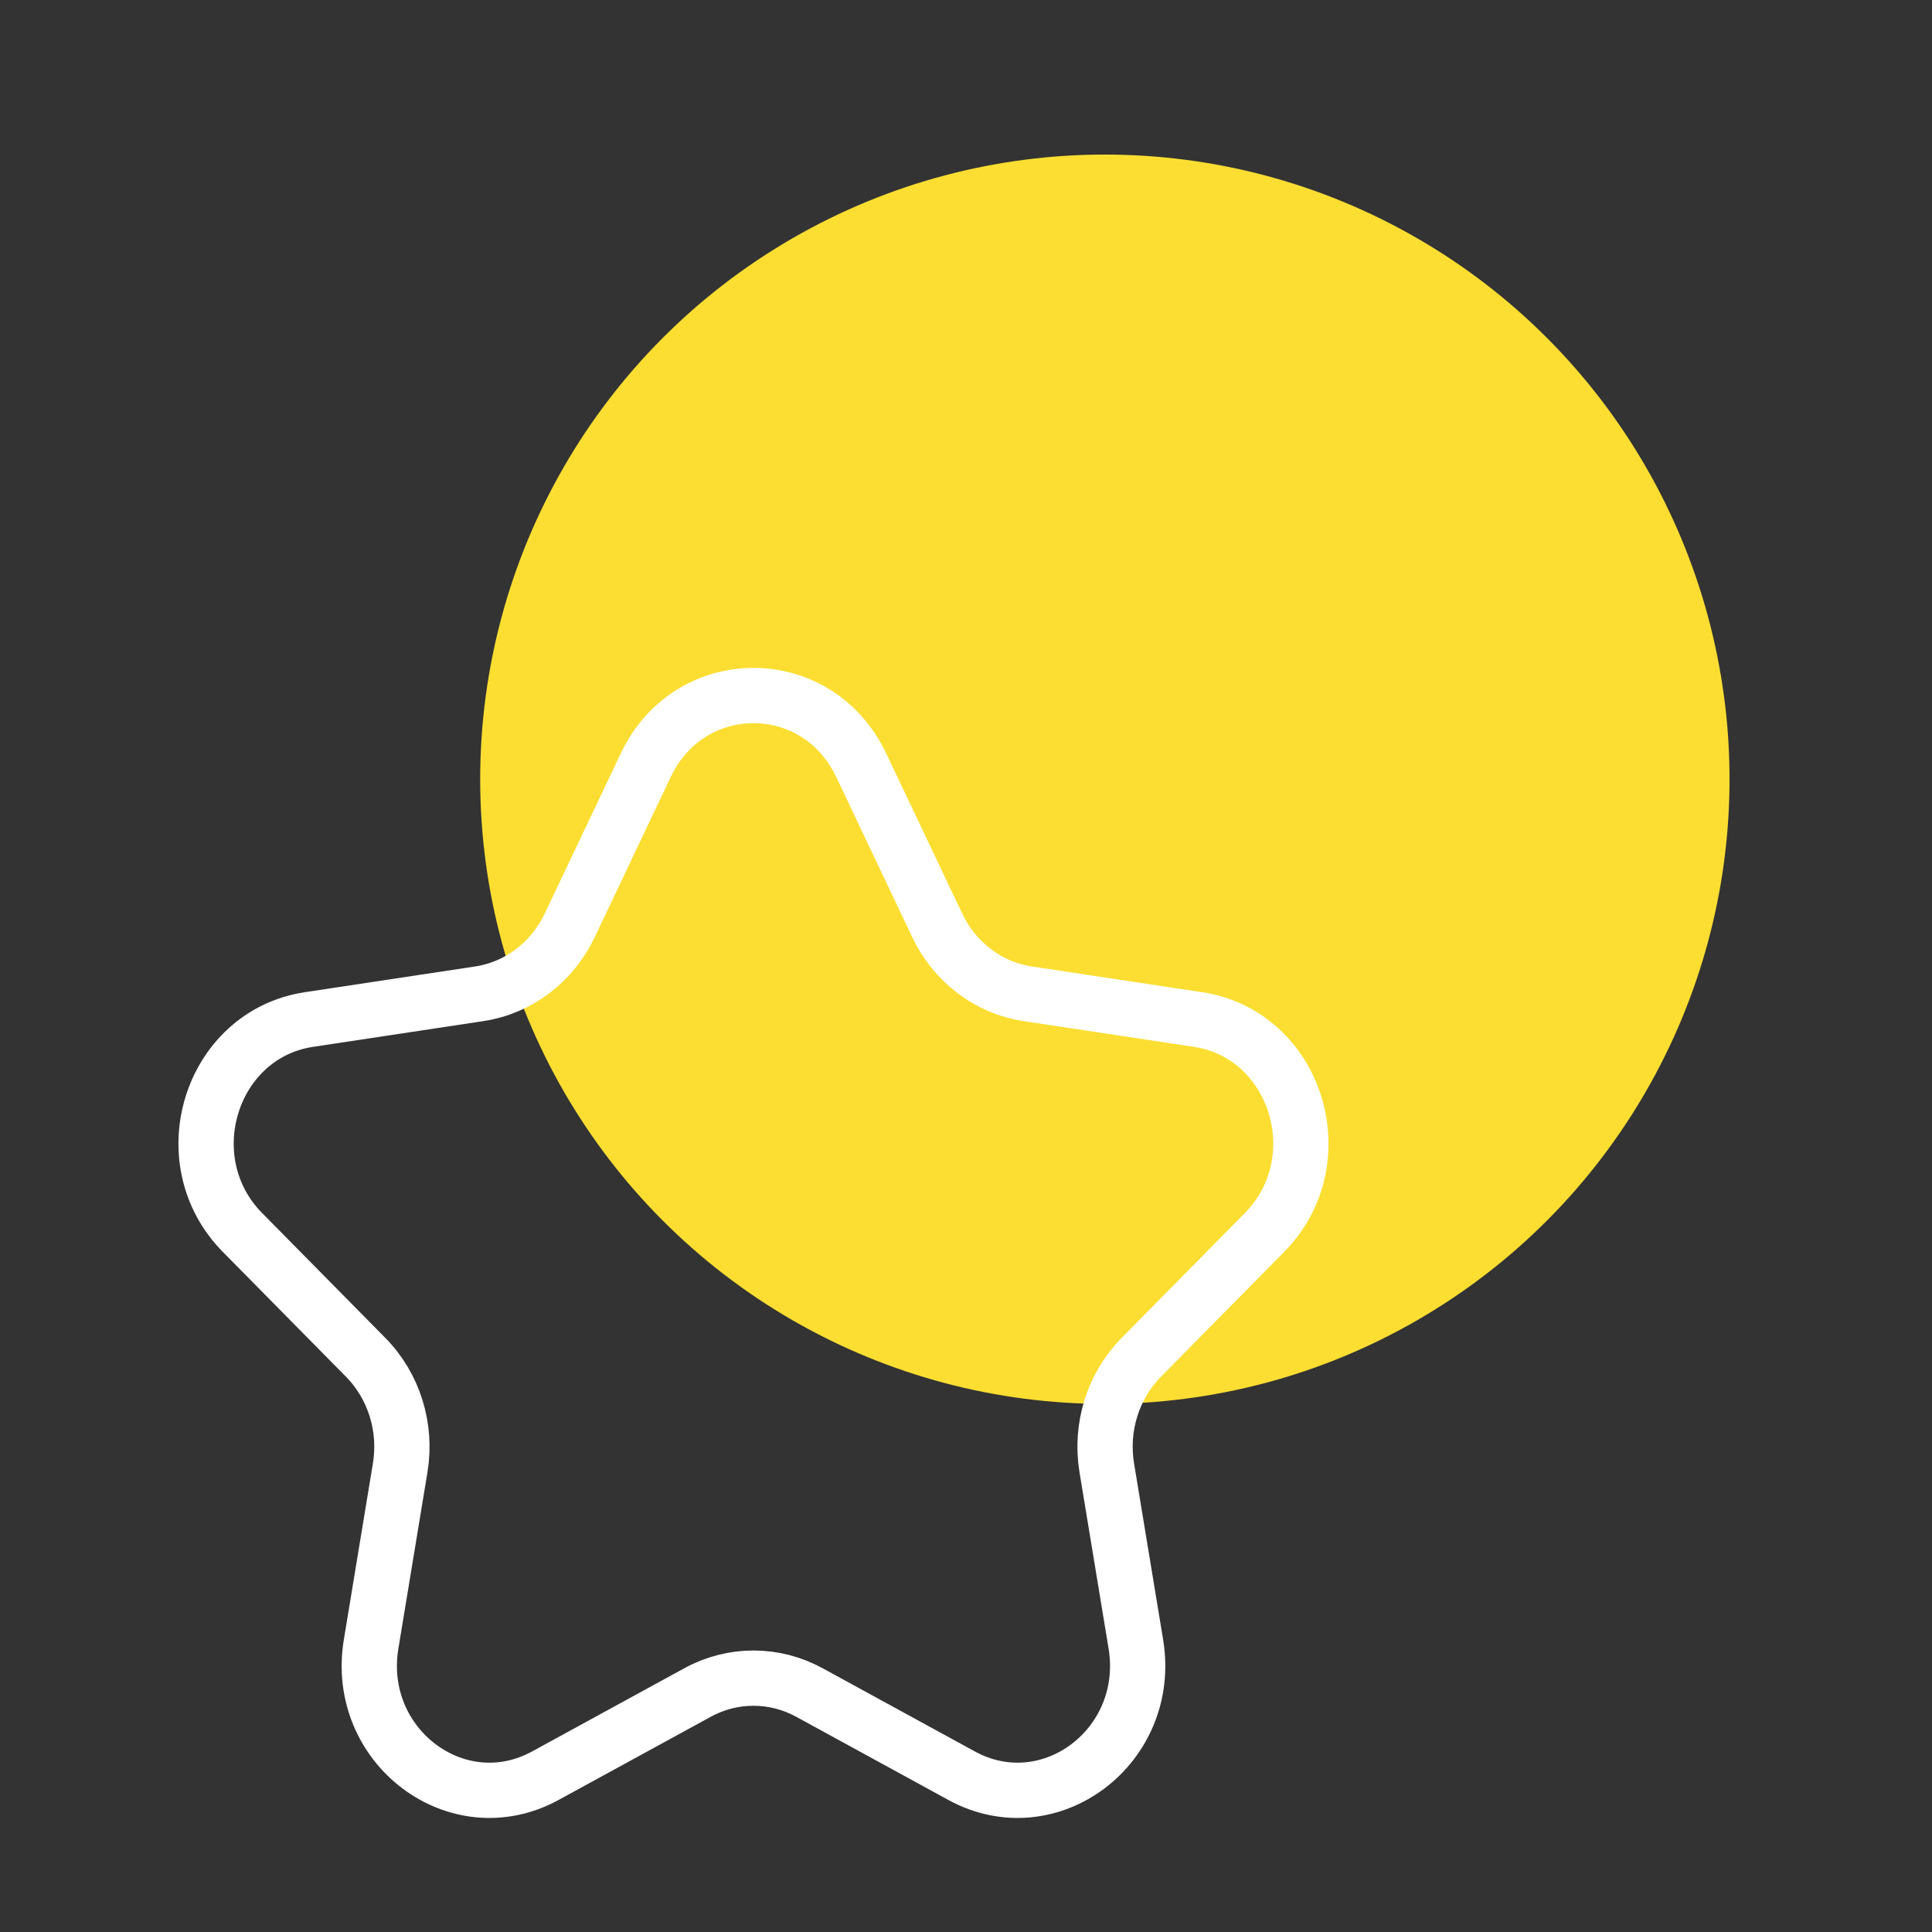
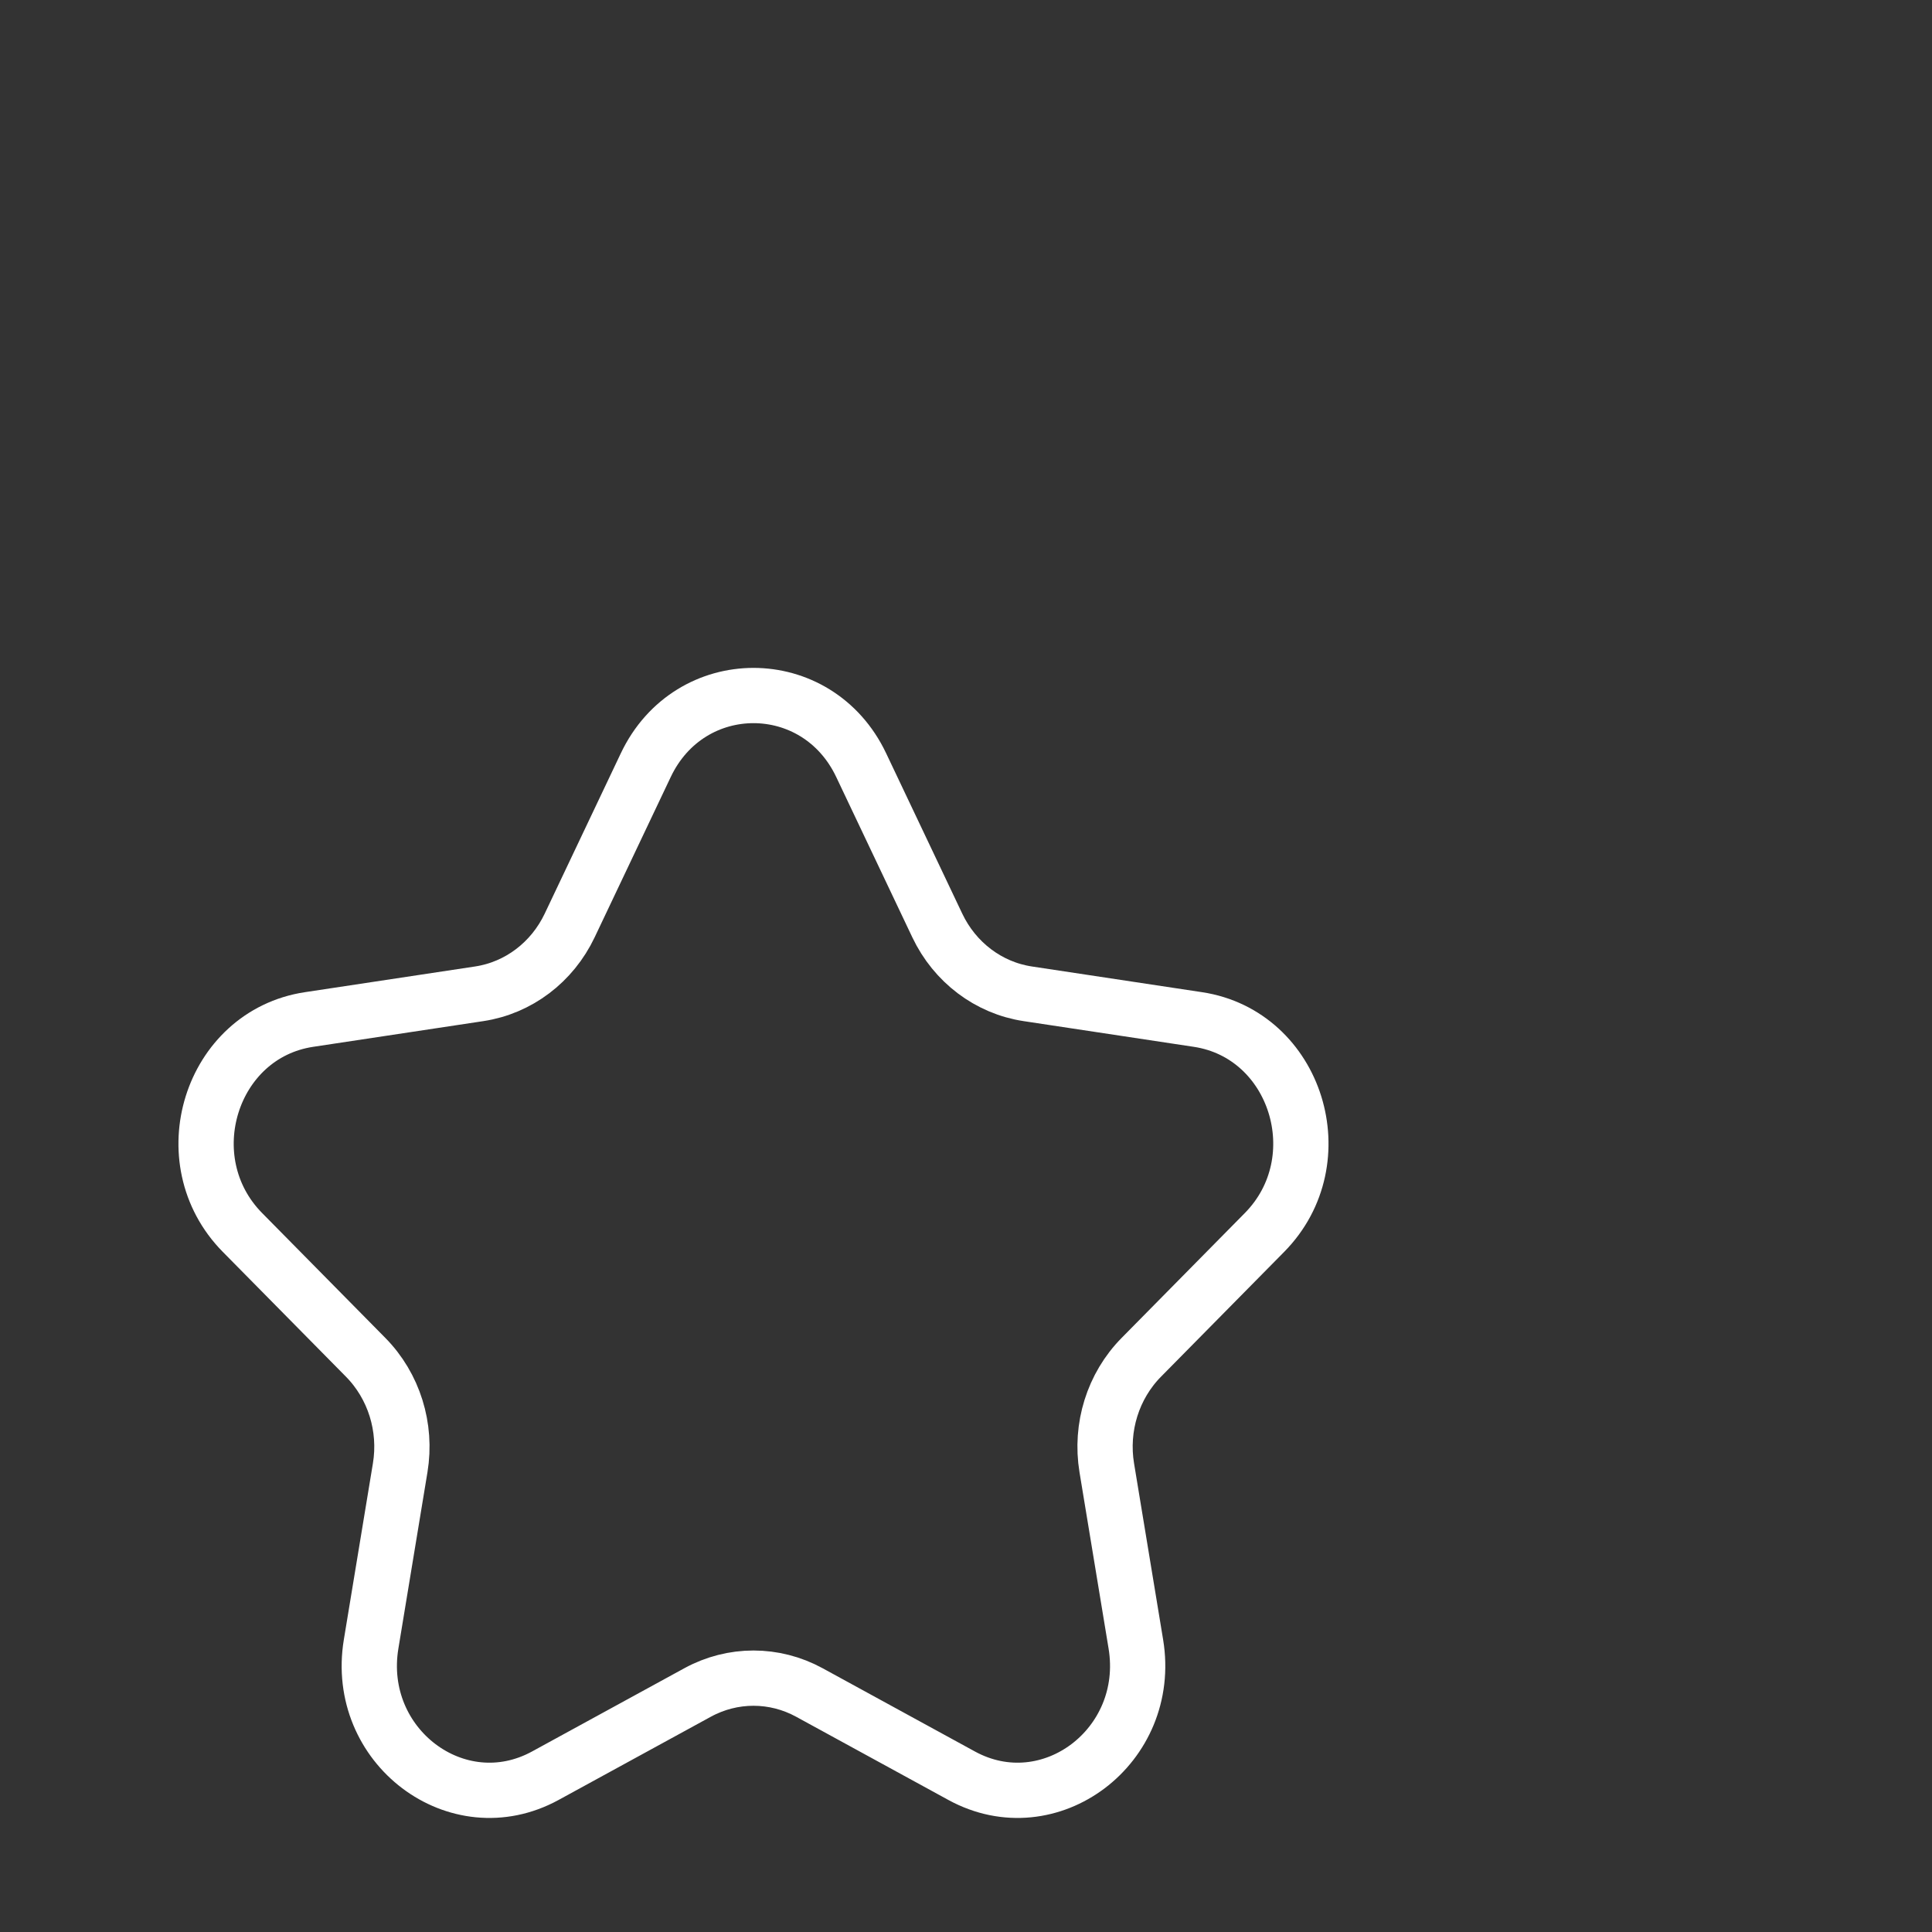
<svg xmlns="http://www.w3.org/2000/svg" width="150" height="150" viewBox="0 0 150 150" fill="none">
  <rect x="0" y="0" width="150" height="150" fill="#333333" stroke="none" />
-   <circle cx="85.781" cy="60.5" r="48.5" fill="#FBDE31" />
  <path d="M50.139 59.404C53.559 52.199 63.441 52.199 66.861 59.404L72.771 71.855C74.129 74.716 76.754 76.699 79.791 77.158L93.007 79.154C100.654 80.31 103.708 90.081 98.174 95.689L88.611 105.381C86.413 107.608 85.411 110.816 85.93 113.961L88.187 127.646C89.493 135.565 81.499 141.604 74.659 137.865L62.839 131.404C60.122 129.919 56.878 129.919 54.161 131.404L42.34 137.865C35.501 141.604 27.506 135.565 28.813 127.646L31.07 113.961C31.589 110.816 30.587 107.608 28.389 105.381L18.826 95.689C13.292 90.081 16.346 80.31 23.993 79.154L37.209 77.158C40.246 76.699 42.871 74.716 44.229 71.855L50.139 59.404Z" stroke="white" stroke-width="4.291" stroke-linecap="round" stroke-linejoin="round" />
</svg>